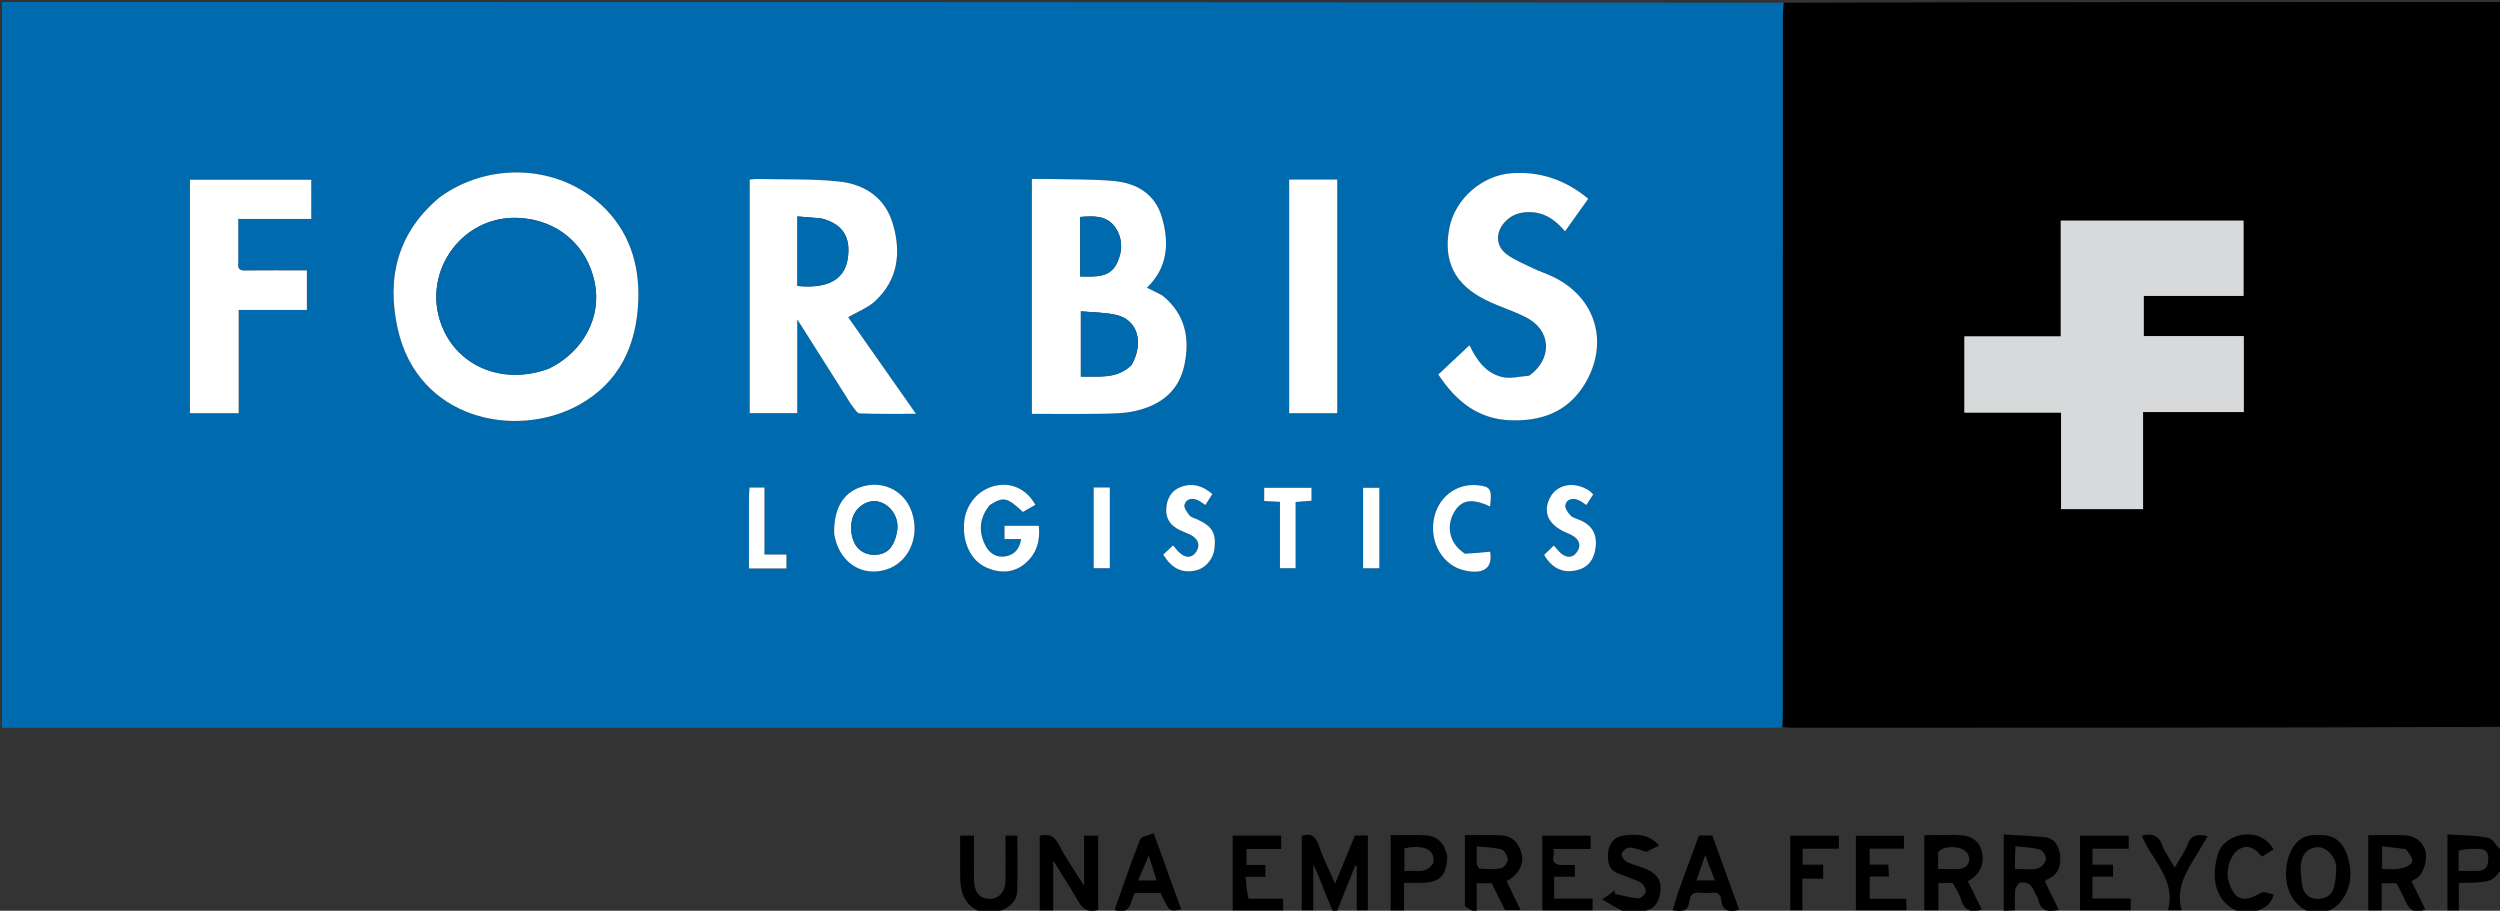
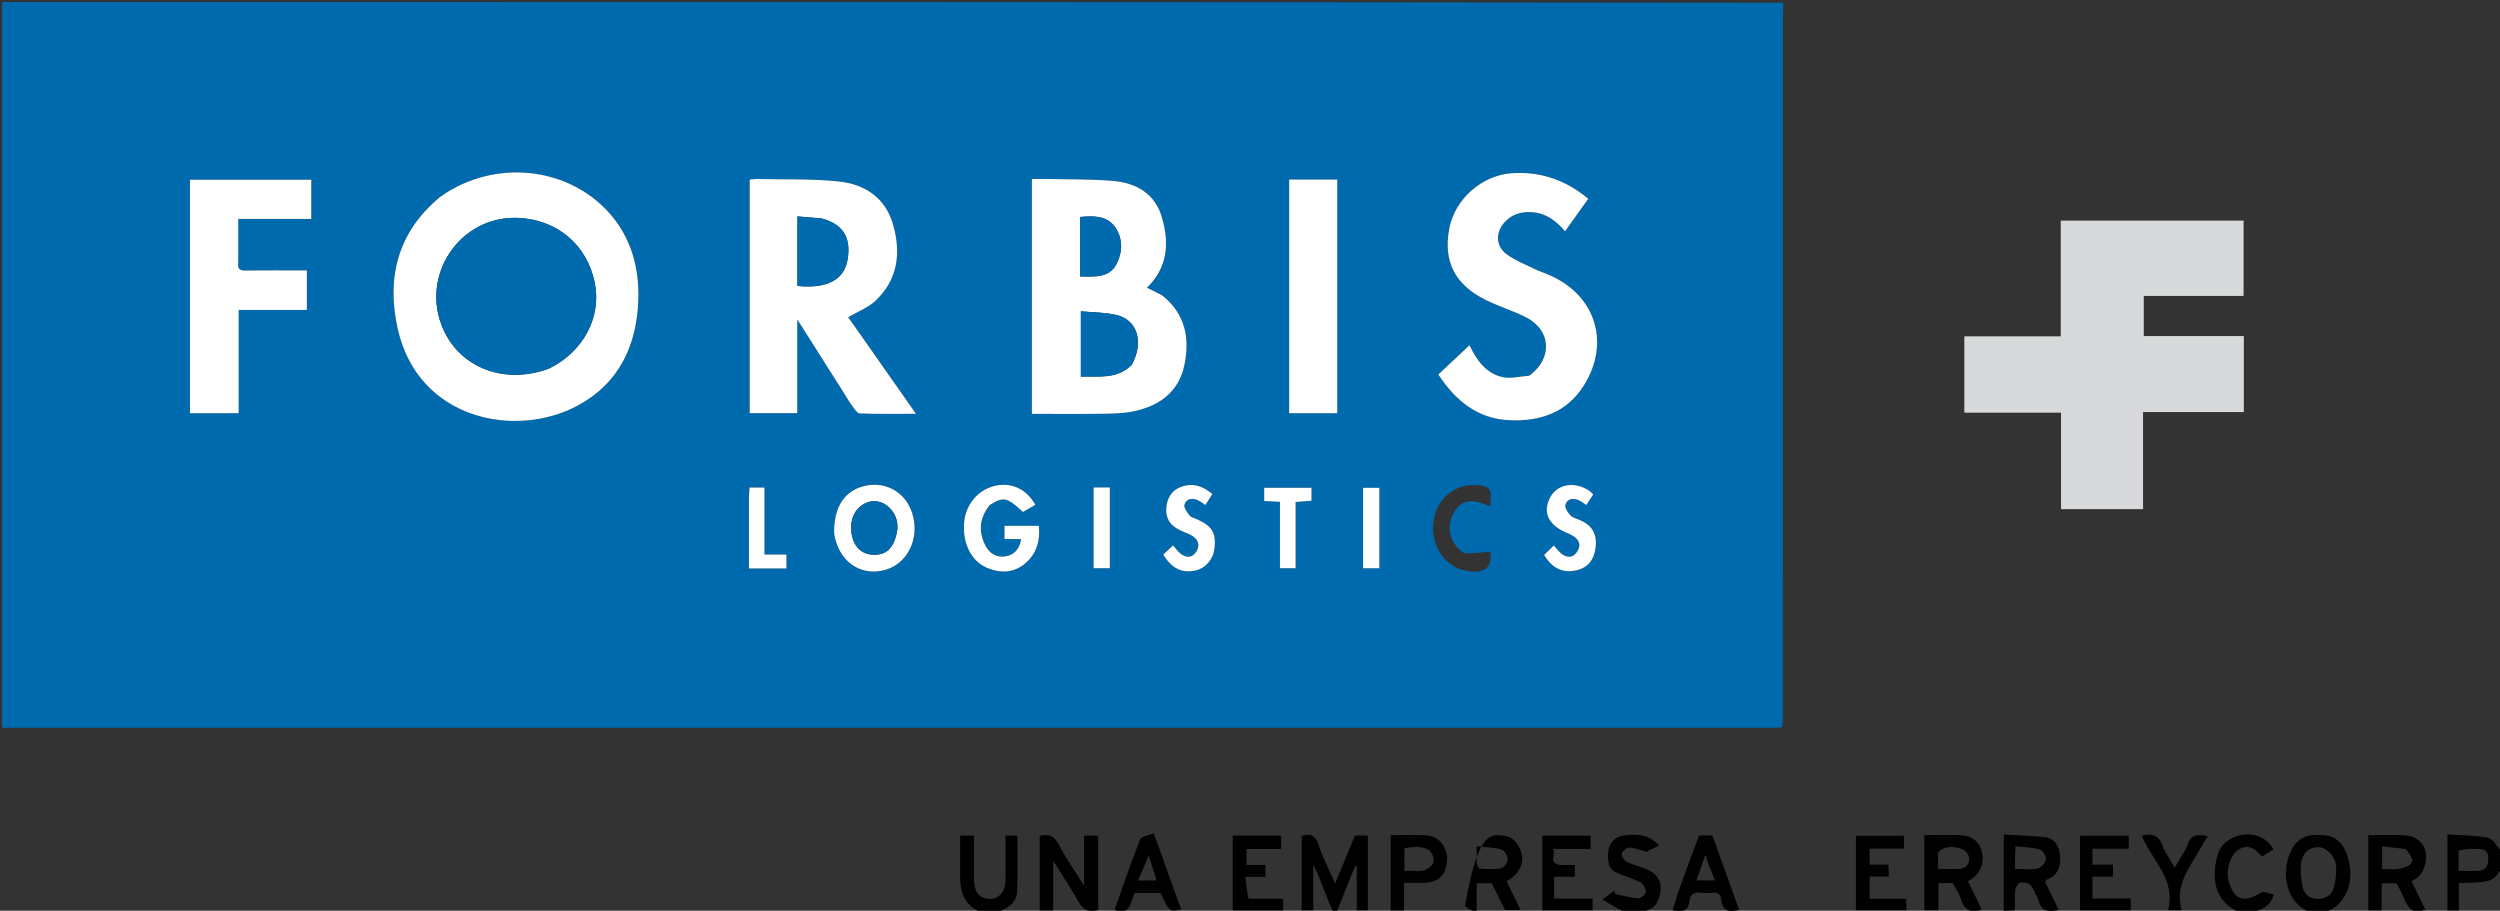
<svg xmlns="http://www.w3.org/2000/svg" width="140" height="51" viewBox="0 0 140 51" fill="none">
  <rect x="0" y="0" width="140" height="51" fill="#333333" stroke="none" />
  <g clip-path="url(#clip0_4400_8170)">
    <path d="M0.11 40.755C0.11 27.212 0.11 13.668 0.11 0.111C33.347 0.111 66.583 0.111 99.852 0.154C99.87 0.435 99.843 0.675 99.843 0.914C99.841 13.959 99.841 27.004 99.841 40.049C99.841 40.272 99.834 40.494 99.779 40.733C99.544 40.752 99.36 40.755 99.176 40.755C66.154 40.755 33.132 40.755 0.11 40.755ZM24.602 11.057C22.264 13.004 21.635 15.554 22.272 18.409C23.41 23.511 28.882 24.596 32.374 22.7C34.675 21.451 35.662 19.339 35.746 16.787C35.812 14.759 35.21 12.919 33.715 11.514C31.272 9.22 27.402 9.041 24.602 11.057ZM65.043 16.513C64.776 16.38 64.509 16.247 64.232 16.11C65.413 14.961 65.48 13.589 65.068 12.171C64.679 10.833 63.62 10.241 62.326 10.131C61.102 10.027 59.867 10.051 58.637 10.022C58.352 10.015 58.067 10.021 57.785 10.021C57.785 14.443 57.785 18.778 57.785 23.176C59.128 23.176 60.447 23.19 61.765 23.17C62.35 23.161 62.949 23.15 63.517 23.027C64.927 22.723 66.004 21.954 66.322 20.462C66.643 18.96 66.39 17.583 65.043 16.513ZM47.38 22.204C47.49 22.375 47.587 22.556 47.712 22.715C47.842 22.879 47.993 23.147 48.144 23.152C49.16 23.191 50.179 23.173 51.295 23.173C49.973 21.288 48.716 19.497 47.498 17.762C48.033 17.449 48.603 17.238 49.014 16.855C50.285 15.669 50.472 14.162 50.008 12.561C49.568 11.042 48.396 10.308 46.942 10.159C45.43 10.004 43.897 10.057 42.372 10.024C42.233 10.021 42.093 10.047 41.984 10.056C41.984 14.454 41.984 18.805 41.984 23.137C42.882 23.137 43.737 23.137 44.647 23.137C44.647 21.412 44.647 19.725 44.647 17.885C45.602 19.392 46.471 20.763 47.38 22.204ZM85.598 21.055C85.099 21.082 84.573 21.224 84.107 21.111C83.218 20.895 82.694 20.183 82.293 19.332C81.688 19.901 81.118 20.435 80.546 20.972C81.538 22.48 82.784 23.47 84.576 23.535C86.269 23.596 87.742 23.105 88.698 21.584C90.156 19.263 89.402 16.658 86.953 15.491C86.588 15.318 86.201 15.194 85.838 15.019C85.344 14.781 84.826 14.569 84.386 14.25C83.762 13.798 83.735 13.032 84.249 12.455C84.631 12.026 85.119 11.864 85.681 11.877C86.496 11.897 87.102 12.31 87.642 12.954C88.084 12.333 88.505 11.741 88.942 11.129C87.649 10.059 86.236 9.591 84.649 9.701C82.972 9.818 81.473 11.163 81.163 12.777C80.808 14.63 81.458 15.94 83.214 16.805C83.937 17.161 84.718 17.398 85.438 17.759C86.869 18.474 86.972 20.072 85.598 21.055ZM13.344 14.63C13.344 13.857 13.344 13.085 13.344 12.262C14.739 12.262 16.073 12.262 17.432 12.262C17.432 11.498 17.432 10.786 17.432 10.064C15.143 10.064 12.878 10.064 10.638 10.064C10.638 14.457 10.638 18.807 10.638 23.139C11.553 23.139 12.427 23.139 13.366 23.139C13.366 21.207 13.366 19.31 13.366 17.358C14.689 17.358 15.946 17.358 17.185 17.358C17.185 16.589 17.185 15.876 17.185 15.144C16.007 15.144 14.868 15.132 13.729 15.151C13.405 15.157 13.299 15.042 13.344 14.63ZM72.193 18.986C72.193 20.37 72.193 21.755 72.193 23.14C73.133 23.14 74.005 23.14 74.887 23.14C74.887 18.753 74.887 14.402 74.887 10.054C73.976 10.054 73.101 10.054 72.193 10.054C72.193 13.016 72.193 15.945 72.193 18.986ZM46.718 29.957C46.735 30.029 46.752 30.101 46.77 30.172C47.12 31.565 48.311 32.291 49.607 31.903C50.872 31.523 51.528 30.088 51.071 28.699C50.661 27.453 49.382 26.841 48.138 27.297C47.176 27.649 46.678 28.543 46.718 29.957ZM55.459 28.256C56.189 27.796 56.4 27.843 57.282 28.671C57.513 28.538 57.747 28.403 57.98 28.269C57.471 27.353 56.567 26.966 55.629 27.229C54.723 27.482 54.078 28.279 53.993 29.248C53.891 30.404 54.374 31.414 55.271 31.797C56.03 32.121 56.797 32.091 57.442 31.524C58.062 30.98 58.259 30.258 58.175 29.443C57.498 29.443 56.881 29.443 56.253 29.443C56.253 29.703 56.253 29.929 56.253 30.189C56.581 30.189 56.869 30.189 57.183 30.189C57.101 30.747 56.796 31.076 56.303 31.157C55.801 31.239 55.404 30.994 55.176 30.537C54.785 29.755 54.843 29.004 55.459 28.256ZM89.363 30.621C89.456 29.895 89.138 29.414 88.49 29.128C88.306 29.047 88.081 29.004 87.951 28.868C87.802 28.712 87.621 28.444 87.662 28.276C87.744 27.935 88.067 27.879 88.379 27.999C88.537 28.059 88.674 28.179 88.835 28.281C88.977 28.061 89.096 27.878 89.222 27.682C89.125 27.596 89.052 27.511 88.961 27.454C88.138 26.938 87.19 27.12 86.804 27.863C86.377 28.685 86.705 29.396 87.702 29.822C87.869 29.893 88.042 29.965 88.184 30.074C88.508 30.323 88.518 30.639 88.281 30.948C88.042 31.261 87.736 31.227 87.455 31.017C87.292 30.896 87.17 30.717 87.015 30.548C86.823 30.733 86.642 30.908 86.471 31.073C86.897 31.806 87.491 32.107 88.26 31.942C88.9 31.806 89.267 31.372 89.363 30.621ZM66.336 29.81C66.486 29.877 66.65 29.925 66.785 30.016C67.136 30.251 67.209 30.587 66.97 30.924C66.712 31.288 66.373 31.229 66.066 30.964C65.933 30.85 65.831 30.7 65.693 30.542C65.504 30.718 65.32 30.888 65.143 31.053C65.607 31.834 66.193 32.115 66.951 31.947C67.522 31.82 67.953 31.307 68.016 30.68C68.103 29.824 67.874 29.46 67.004 29.064C66.871 29.004 66.697 28.972 66.617 28.868C66.481 28.691 66.285 28.435 66.328 28.27C66.416 27.94 66.737 27.873 67.05 27.998C67.208 28.061 67.344 28.18 67.501 28.281C67.641 28.062 67.759 27.877 67.892 27.666C67.37 27.22 66.809 27.027 66.158 27.259C65.586 27.463 65.337 27.931 65.31 28.503C65.278 29.173 65.68 29.551 66.336 29.81ZM82 30.984C81.207 30.486 80.959 29.539 81.409 28.722C81.812 27.987 82.412 27.881 83.443 28.362C83.56 27.387 83.476 27.245 82.74 27.172C81.524 27.051 80.479 27.89 80.281 29.144C80.077 30.443 80.83 31.674 81.993 31.94C83.11 32.196 83.603 31.792 83.447 30.895C82.982 30.941 82.529 30.985 82 30.984ZM72.554 30.565C72.554 29.756 72.554 28.946 72.554 28.11C72.894 28.084 73.174 28.062 73.444 28.041C73.444 27.761 73.444 27.532 73.444 27.316C72.529 27.316 71.655 27.316 70.795 27.316C70.795 27.583 70.795 27.815 70.795 28.057C71.096 28.073 71.362 28.086 71.677 28.103C71.677 29.381 71.677 30.613 71.677 31.821C71.997 31.821 72.263 31.821 72.554 31.821C72.554 31.413 72.554 31.044 72.554 30.565ZM41.942 27.905C41.942 29.211 41.942 30.516 41.942 31.835C42.677 31.835 43.346 31.835 44.041 31.835C44.041 31.579 44.041 31.35 44.041 31.053C43.633 31.053 43.243 31.053 42.81 31.053C42.81 29.756 42.81 28.526 42.81 27.3C42.51 27.3 42.258 27.3 41.97 27.3C41.96 27.476 41.951 27.636 41.942 27.905ZM62.15 29.008C62.15 28.442 62.15 27.875 62.15 27.297C61.81 27.297 61.54 27.297 61.244 27.297C61.244 28.82 61.244 30.323 61.244 31.82C61.563 31.82 61.843 31.82 62.15 31.82C62.15 30.889 62.15 30.004 62.15 29.008ZM76.333 30.232C76.333 30.763 76.333 31.294 76.333 31.823C76.682 31.823 76.963 31.823 77.244 31.823C77.244 30.292 77.244 28.805 77.244 27.317C76.93 27.317 76.65 27.317 76.333 27.317C76.333 28.278 76.333 29.199 76.333 30.232Z" fill="#006AAF" />
-     <path d="M99.83 40.717C99.834 40.494 99.841 40.272 99.841 40.049C99.841 27.004 99.841 13.959 99.843 0.914C99.843 0.675 99.87 0.435 99.903 0.154C113.31 0.111 126.698 0.111 140.11 0.111C140.11 13.625 140.11 27.138 140.059 40.703C126.852 40.755 113.698 40.756 100.543 40.754C100.305 40.754 100.068 40.73 99.83 40.717ZM124.924 18.819C123.295 18.819 121.666 18.819 120.052 18.819C120.052 18.035 120.052 17.322 120.052 16.574C121.94 16.574 123.792 16.574 125.641 16.574C125.641 15.141 125.641 13.745 125.641 12.354C122.223 12.354 118.845 12.354 115.401 12.354C115.401 14.52 115.401 16.657 115.401 18.833C113.558 18.833 111.782 18.833 110.003 18.833C110.003 20.272 110.003 21.671 110.003 23.111C111.817 23.111 113.595 23.111 115.418 23.111C115.418 24.928 115.418 26.703 115.418 28.51C116.962 28.51 118.461 28.51 120.012 28.51C120.012 26.719 120.012 24.929 120.012 23.074C121.927 23.074 123.791 23.074 125.655 23.074C125.655 21.626 125.655 20.244 125.655 18.819C125.43 18.819 125.231 18.819 124.924 18.819Z" fill="black" />
    <path d="M74.674 51.111C74.367 50.414 74.099 49.716 73.825 49.021C73.755 48.844 73.666 48.676 73.542 48.408C73.542 49.317 73.542 50.132 73.542 50.973C73.307 50.973 73.116 50.973 72.897 50.973C72.897 49.587 72.897 48.206 72.897 46.816C73.484 46.605 73.702 46.898 73.881 47.423C74.115 48.11 74.454 48.761 74.769 49.477C75.156 48.539 75.513 47.672 75.877 46.788C76.108 46.788 76.341 46.788 76.599 46.788C76.599 48.18 76.599 49.562 76.599 50.972C76.4 50.972 76.208 50.972 75.978 50.972C75.978 50.147 75.978 49.322 75.978 48.498C75.95 48.491 75.922 48.485 75.894 48.478C75.549 49.327 75.203 50.176 74.858 51.068C74.809 51.111 74.76 51.111 74.674 51.111Z" fill="black" />
    <path d="M129.449 51.111C127.847 50.575 127.731 48.564 128.393 47.472C128.848 46.722 129.537 46.707 130.24 46.783C130.896 46.855 131.285 47.364 131.461 47.942C131.689 48.69 131.714 49.461 131.289 50.192C131.031 50.635 130.696 50.929 130.186 51.072C129.948 51.111 129.723 51.111 129.449 51.111ZM128.95 49.715C129.097 50.169 129.408 50.36 129.879 50.335C130.342 50.311 130.62 50.053 130.715 49.63C130.797 49.263 130.845 48.875 130.824 48.501C130.793 47.979 130.276 47.44 129.837 47.443C129.265 47.447 128.928 47.803 128.858 48.337C128.801 48.765 128.872 49.211 128.95 49.715Z" fill="black" />
    <path d="M91.027 51.111C90.594 50.884 90.209 50.657 89.726 50.371C90.038 50.143 90.233 50.001 90.428 49.859C90.426 49.923 90.424 49.987 90.422 50.051C90.858 50.145 91.291 50.276 91.731 50.31C91.874 50.321 92.148 50.09 92.162 49.949C92.18 49.777 92.029 49.498 91.874 49.417C91.452 49.197 90.983 49.072 90.545 48.881C90.051 48.665 90.023 48.209 90.055 47.755C90.093 47.215 90.435 46.851 90.923 46.789C91.598 46.703 92.309 46.678 92.915 47.353C92.692 47.459 92.457 47.57 92.222 47.681C92.282 47.707 92.341 47.733 92.401 47.759C92.02 47.652 91.645 47.502 91.257 47.46C91.113 47.445 90.855 47.66 90.812 47.816C90.779 47.937 90.966 48.2 91.116 48.274C91.48 48.452 91.891 48.527 92.26 48.696C92.857 48.969 93.103 49.444 92.956 50.078C92.823 50.647 92.649 50.925 91.874 51.071C91.6 51.111 91.338 51.111 91.027 51.111Z" fill="black" />
    <path d="M55.033 51.111C54.028 50.77 53.767 50.007 53.769 49.083C53.771 48.327 53.77 47.572 53.77 46.793C54.037 46.793 54.265 46.793 54.543 46.793C54.543 47.634 54.536 48.462 54.545 49.291C54.551 49.931 54.828 50.288 55.329 50.332C55.902 50.382 56.299 49.977 56.307 49.309C56.317 48.479 56.309 47.649 56.309 46.794C56.537 46.794 56.729 46.794 56.971 46.794C56.971 47.833 56.995 48.866 56.962 49.897C56.943 50.499 56.445 50.934 55.77 51.071C55.532 51.111 55.306 51.111 55.033 51.111Z" fill="black" />
    <path d="M140.11 48.611C139.566 49.4 139.566 49.4 137.697 49.453C137.697 49.954 137.697 50.459 137.697 50.981C137.454 50.981 137.274 50.981 137.057 50.981C137.057 49.611 137.057 48.23 137.057 46.728C137.801 46.778 138.58 46.77 139.331 46.914C139.6 46.966 139.801 47.385 140.072 47.648C140.11 47.96 140.11 48.261 140.11 48.611ZM137.682 47.628C137.682 48.008 137.682 48.386 137.682 48.773C138.072 48.773 138.383 48.769 138.695 48.774C139.046 48.78 139.289 48.635 139.332 48.27C139.372 47.925 139.352 47.575 138.886 47.547C138.488 47.522 138.088 47.529 137.682 47.628Z" fill="black" />
    <path d="M125.474 51.111C123.923 50.513 123.819 49.015 124.222 47.776C124.587 46.655 126.545 46.215 127.319 47.563C127.108 47.695 126.895 47.829 126.672 47.969C126.319 47.578 125.943 47.222 125.371 47.57C124.919 47.844 124.634 48.704 124.788 49.282C125.087 50.405 125.629 50.596 126.622 49.991C126.777 49.896 127.081 50.048 127.326 50.087C127.158 50.75 126.699 50.902 126.211 51.072C125.973 51.111 125.748 51.111 125.474 51.111Z" fill="black" />
    <path d="M24.636 11.037C27.402 9.041 31.272 9.219 33.715 11.514C35.21 12.919 35.812 14.759 35.746 16.787C35.662 19.339 34.675 21.451 32.374 22.7C28.882 24.596 23.41 23.511 22.272 18.409C21.635 15.553 22.264 13.004 24.636 11.037ZM30.758 20.63C32.671 19.699 33.703 17.747 33.303 15.816C32.867 13.701 31.193 12.292 29.01 12.202C25.733 12.067 23.468 15.472 24.838 18.473C25.82 20.625 28.282 21.551 30.758 20.63Z" fill="white" />
    <path d="M65.076 16.536C66.39 17.583 66.643 18.96 66.322 20.462C66.004 21.954 64.927 22.723 63.517 23.027C62.949 23.15 62.35 23.161 61.765 23.17C60.447 23.19 59.128 23.176 57.785 23.176C57.785 18.778 57.785 14.443 57.785 10.021C58.067 10.021 58.352 10.015 58.637 10.022C59.867 10.051 61.102 10.027 62.326 10.131C63.62 10.241 64.679 10.833 65.068 12.171C65.48 13.589 65.413 14.961 64.232 16.11C64.509 16.247 64.776 16.38 65.076 16.536ZM63.38 20.424C64.073 19.188 63.709 17.919 62.527 17.64C61.883 17.488 61.201 17.497 60.528 17.433C60.528 18.72 60.528 19.893 60.528 21.092C61.526 21.058 62.526 21.259 63.38 20.424ZM60.489 13.088C60.489 13.876 60.489 14.665 60.489 15.483C61.301 15.483 62.114 15.587 62.531 14.773C62.873 14.107 62.889 13.344 62.442 12.716C61.971 12.054 61.233 12.088 60.489 12.15C60.489 12.464 60.489 12.721 60.489 13.088Z" fill="white" />
    <path d="M47.36 22.169C46.471 20.763 45.602 19.392 44.647 17.885C44.647 19.725 44.647 21.412 44.647 23.137C43.737 23.137 42.882 23.137 41.984 23.137C41.984 18.805 41.984 14.454 41.984 10.056C42.093 10.047 42.233 10.021 42.372 10.024C43.897 10.057 45.43 10.004 46.942 10.159C48.396 10.308 49.568 11.042 50.008 12.561C50.472 14.162 50.285 15.669 49.014 16.855C48.603 17.238 48.033 17.449 47.498 17.762C48.716 19.498 49.973 21.288 51.295 23.173C50.179 23.173 49.16 23.191 48.144 23.152C47.993 23.147 47.842 22.879 47.712 22.715C47.587 22.556 47.49 22.375 47.36 22.169ZM45.981 12.23C45.538 12.193 45.095 12.155 44.655 12.118C44.655 13.487 44.655 14.752 44.655 16.013C46.317 16.18 47.27 15.672 47.464 14.54C47.675 13.308 47.212 12.545 45.981 12.23Z" fill="white" />
    <path d="M85.637 21.038C86.972 20.072 86.869 18.474 85.438 17.759C84.718 17.398 83.937 17.161 83.214 16.805C81.458 15.94 80.808 14.63 81.163 12.777C81.473 11.163 82.972 9.818 84.649 9.701C86.236 9.591 87.649 10.059 88.942 11.129C88.505 11.741 88.084 12.333 87.642 12.954C87.102 12.31 86.496 11.897 85.681 11.877C85.119 11.864 84.631 12.026 84.249 12.455C83.735 13.032 83.762 13.798 84.386 14.25C84.826 14.569 85.344 14.781 85.838 15.019C86.201 15.194 86.588 15.318 86.952 15.491C89.402 16.658 90.156 19.263 88.698 21.584C87.742 23.105 86.269 23.596 84.576 23.535C82.784 23.47 81.538 22.48 80.546 20.972C81.118 20.435 81.688 19.901 82.293 19.332C82.694 20.183 83.218 20.895 84.107 21.111C84.573 21.224 85.099 21.082 85.637 21.038Z" fill="white" />
    <path d="M13.344 14.684C13.299 15.042 13.405 15.157 13.729 15.151C14.868 15.132 16.007 15.144 17.185 15.144C17.185 15.876 17.185 16.589 17.185 17.358C15.946 17.358 14.689 17.358 13.366 17.358C13.366 19.31 13.366 21.207 13.366 23.14C12.427 23.14 11.553 23.14 10.638 23.14C10.638 18.807 10.638 14.457 10.638 10.064C12.878 10.064 15.143 10.064 17.432 10.064C17.432 10.786 17.432 11.498 17.432 12.262C16.073 12.262 14.739 12.262 13.344 12.262C13.344 13.085 13.344 13.857 13.344 14.684Z" fill="white" />
    <path d="M72.193 18.93C72.193 15.945 72.193 13.017 72.193 10.054C73.101 10.054 73.976 10.054 74.887 10.054C74.887 14.402 74.887 18.753 74.887 23.14C74.005 23.14 73.133 23.14 72.193 23.14C72.193 21.755 72.193 20.37 72.193 18.93Z" fill="white" />
    <path d="M46.715 29.908C46.678 28.543 47.176 27.649 48.138 27.297C49.382 26.841 50.661 27.453 51.071 28.699C51.528 30.088 50.872 31.523 49.607 31.903C48.311 32.291 47.12 31.566 46.77 30.172C46.752 30.101 46.735 30.029 46.715 29.908ZM50.25 29.659C50.376 28.664 49.433 27.833 48.613 28.12C47.928 28.36 47.566 29.012 47.686 29.863C47.792 30.618 48.265 31.066 48.956 31.067C49.681 31.067 50.086 30.653 50.25 29.659Z" fill="white" />
    <path d="M55.427 28.282C54.843 29.004 54.785 29.755 55.176 30.537C55.404 30.993 55.801 31.239 56.303 31.157C56.796 31.076 57.101 30.747 57.183 30.189C56.869 30.189 56.581 30.189 56.253 30.189C56.253 29.929 56.253 29.702 56.253 29.443C56.881 29.443 57.498 29.443 58.175 29.443C58.259 30.258 58.062 30.98 57.442 31.524C56.797 32.091 56.031 32.121 55.271 31.797C54.374 31.414 53.891 30.404 53.993 29.248C54.078 28.278 54.723 27.482 55.629 27.229C56.567 26.966 57.471 27.353 57.98 28.268C57.747 28.403 57.513 28.538 57.282 28.671C56.4 27.843 56.189 27.796 55.427 28.282Z" fill="white" />
    <path d="M89.353 30.664C89.267 31.373 88.9 31.806 88.26 31.942C87.491 32.107 86.897 31.806 86.471 31.073C86.642 30.908 86.823 30.733 87.015 30.548C87.17 30.717 87.292 30.896 87.455 31.018C87.736 31.227 88.043 31.261 88.281 30.949C88.518 30.639 88.508 30.323 88.184 30.075C88.042 29.965 87.869 29.894 87.702 29.822C86.705 29.396 86.377 28.685 86.804 27.863C87.19 27.12 88.138 26.938 88.961 27.454C89.052 27.511 89.125 27.596 89.222 27.683C89.096 27.878 88.977 28.061 88.835 28.281C88.674 28.179 88.537 28.059 88.379 27.999C88.068 27.879 87.744 27.935 87.662 28.276C87.621 28.444 87.802 28.712 87.951 28.868C88.081 29.004 88.306 29.047 88.49 29.129C89.138 29.414 89.456 29.895 89.353 30.664Z" fill="white" />
    <path d="M66.301 29.789C65.68 29.551 65.278 29.173 65.31 28.503C65.337 27.931 65.586 27.463 66.158 27.259C66.809 27.027 67.37 27.22 67.892 27.666C67.759 27.877 67.641 28.062 67.501 28.281C67.344 28.18 67.208 28.061 67.05 27.998C66.737 27.873 66.416 27.94 66.328 28.27C66.285 28.435 66.481 28.691 66.617 28.868C66.697 28.972 66.871 29.004 67.004 29.065C67.874 29.46 68.103 29.824 68.016 30.68C67.953 31.307 67.522 31.82 66.951 31.947C66.193 32.115 65.607 31.834 65.143 31.053C65.32 30.888 65.504 30.718 65.693 30.542C65.831 30.7 65.933 30.85 66.066 30.964C66.373 31.229 66.712 31.288 66.97 30.924C67.209 30.587 67.136 30.251 66.785 30.016C66.65 29.925 66.486 29.877 66.301 29.789Z" fill="white" />
-     <path d="M82.039 31.007C82.529 30.985 82.982 30.941 83.447 30.895C83.603 31.792 83.11 32.196 81.993 31.94C80.83 31.674 80.077 30.443 80.282 29.144C80.479 27.89 81.524 27.051 82.74 27.172C83.476 27.245 83.56 27.387 83.443 28.362C82.412 27.881 81.812 27.987 81.409 28.722C80.96 29.539 81.207 30.486 82.039 31.007Z" fill="white" />
    <path d="M72.554 30.62C72.554 31.044 72.554 31.413 72.554 31.821C72.263 31.821 71.997 31.821 71.677 31.821C71.677 30.613 71.677 29.381 71.677 28.103C71.362 28.086 71.096 28.073 70.795 28.057C70.795 27.815 70.795 27.583 70.795 27.316C71.655 27.316 72.529 27.316 73.444 27.316C73.444 27.532 73.444 27.761 73.444 28.041C73.174 28.062 72.894 28.084 72.554 28.11C72.554 28.946 72.554 29.756 72.554 30.62Z" fill="white" />
    <path d="M41.942 27.851C41.951 27.636 41.96 27.476 41.97 27.3C42.258 27.3 42.51 27.3 42.81 27.3C42.81 28.526 42.81 29.756 42.81 31.053C43.243 31.053 43.633 31.053 44.041 31.053C44.041 31.35 44.041 31.579 44.041 31.835C43.346 31.835 42.677 31.835 41.942 31.835C41.942 30.516 41.942 29.211 41.942 27.851Z" fill="white" />
    <path d="M62.15 29.064C62.15 30.004 62.15 30.889 62.15 31.82C61.843 31.82 61.563 31.82 61.244 31.82C61.244 30.323 61.244 28.82 61.244 27.297C61.54 27.297 61.81 27.297 62.15 27.297C62.15 27.875 62.15 28.442 62.15 29.064Z" fill="white" />
    <path d="M76.333 30.176C76.333 29.199 76.333 28.278 76.333 27.317C76.65 27.317 76.93 27.317 77.244 27.317C77.244 28.805 77.244 30.292 77.244 31.823C76.963 31.823 76.682 31.823 76.333 31.823C76.333 31.294 76.333 30.763 76.333 30.176Z" fill="white" />
    <path d="M124.978 18.819C125.231 18.819 125.43 18.819 125.655 18.819C125.655 20.244 125.655 21.626 125.655 23.074C123.791 23.074 121.927 23.074 120.012 23.074C120.012 24.928 120.012 26.719 120.012 28.51C118.461 28.51 116.962 28.51 115.418 28.51C115.418 26.703 115.418 24.928 115.418 23.111C113.595 23.111 111.817 23.111 110.003 23.111C110.003 21.671 110.003 20.272 110.003 18.833C111.782 18.833 113.558 18.833 115.401 18.833C115.401 16.657 115.401 14.52 115.401 12.354C118.845 12.354 122.223 12.354 125.641 12.354C125.641 13.745 125.641 15.141 125.641 16.574C123.792 16.574 121.94 16.574 120.052 16.574C120.052 17.322 120.052 18.035 120.052 18.819C121.666 18.819 123.295 18.819 124.978 18.819Z" fill="#D8D9DA" />
    <path d="M61.498 47.556C61.498 48.721 61.498 49.831 61.498 50.954C60.999 51.098 60.67 50.975 60.411 50.52C59.979 49.758 59.495 49.027 58.98 48.198C58.98 49.167 58.98 50.066 58.98 50.981C58.693 50.981 58.477 50.981 58.224 50.981C58.224 49.595 58.224 48.199 58.224 46.804C58.736 46.671 59.05 46.813 59.308 47.321C59.694 48.08 60.197 48.778 60.709 49.597C60.709 48.607 60.709 47.717 60.709 46.798C60.984 46.798 61.212 46.798 61.498 46.798C61.498 47.031 61.498 47.267 61.498 47.556Z" fill="black" />
    <path d="M134.478 49.99C134.386 49.789 134.298 49.632 134.204 49.463C133.954 49.463 133.686 49.463 133.374 49.463C133.374 49.975 133.374 50.468 133.374 50.978C133.102 50.978 132.874 50.978 132.624 50.978C132.624 49.576 132.624 48.197 132.624 46.769C133.335 46.769 134.029 46.738 134.718 46.78C135.198 46.809 135.601 47.077 135.786 47.535C135.993 48.046 135.762 48.84 135.377 49.145C135.28 49.221 135.167 49.276 135.047 49.35C135.308 49.887 135.562 50.408 135.814 50.927C134.881 51.321 134.78 50.535 134.478 49.99ZM134.726 47.547C134.291 47.496 133.855 47.446 133.398 47.393C133.398 47.866 133.398 48.242 133.398 48.661C133.743 48.661 134.076 48.709 134.387 48.647C134.642 48.596 134.99 48.468 135.076 48.274C135.151 48.105 134.917 47.797 134.726 47.547Z" fill="black" />
    <path d="M107.76 49.44C107.76 48.534 107.76 47.684 107.76 46.77C108.495 46.77 109.208 46.727 109.914 46.785C110.381 46.823 110.806 47.087 110.951 47.574C111.159 48.272 110.931 48.874 110.405 49.219C110.346 49.258 110.286 49.297 110.204 49.35C110.464 49.882 110.719 50.403 110.978 50.933C110.373 51.139 110.005 50.984 109.818 50.371C109.721 50.051 109.52 49.763 109.362 49.452C109.106 49.452 108.851 49.452 108.551 49.452C108.551 49.95 108.551 50.443 108.551 50.967C108.28 50.967 108.051 50.967 107.76 50.967C107.76 50.485 107.76 49.99 107.76 49.44ZM108.533 47.732C108.533 48.038 108.533 48.344 108.533 48.661C108.975 48.661 109.343 48.676 109.708 48.658C110.176 48.634 110.404 48.233 110.2 47.824C109.984 47.393 108.899 47.264 108.533 47.732Z" fill="black" />
    <path d="M113.062 49.442C112.954 49.588 112.858 49.731 112.847 49.88C112.822 50.229 112.839 50.58 112.839 50.974C112.628 50.985 112.436 50.995 112.21 51.007C112.21 49.606 112.21 48.225 112.21 46.731C112.944 46.776 113.696 46.808 114.444 46.872C115.052 46.924 115.309 47.375 115.365 47.903C115.426 48.482 115.258 49.002 114.645 49.249C114.598 49.268 114.565 49.323 114.519 49.369C114.773 49.89 115.027 50.411 115.291 50.951C114.73 51.079 114.301 51.051 114.154 50.408C114.115 50.238 113.984 50.091 113.922 49.924C113.779 49.536 113.534 49.343 113.062 49.442ZM112.839 48.049C112.839 48.245 112.839 48.441 112.839 48.66C113.303 48.66 113.716 48.718 114.1 48.637C114.295 48.596 114.539 48.323 114.574 48.122C114.603 47.956 114.391 47.621 114.225 47.573C113.803 47.45 113.348 47.445 112.866 47.389C112.855 47.624 112.847 47.784 112.839 48.049Z" fill="black" />
-     <path d="M82.035 50.749C82.035 49.404 82.035 48.112 82.035 46.769C82.728 46.769 83.385 46.739 84.038 46.778C84.687 46.816 85.049 47.175 85.217 47.831C85.344 48.328 85.093 48.879 84.582 49.217C84.524 49.256 84.46 49.287 84.365 49.342C84.625 49.874 84.878 50.393 85.155 50.961C84.852 50.961 84.589 50.961 84.281 50.961C84.047 50.491 83.793 49.981 83.536 49.463C83.276 49.463 83.008 49.463 82.695 49.463C82.695 49.976 82.695 50.469 82.695 51.113C82.417 50.982 82.226 50.892 82.035 50.749ZM82.697 48.367C82.748 48.464 82.794 48.643 82.849 48.645C83.249 48.666 83.66 48.699 84.049 48.625C84.211 48.595 84.437 48.313 84.435 48.148C84.433 47.947 84.257 47.621 84.093 47.574C83.659 47.45 83.19 47.448 82.697 47.393C82.697 47.75 82.697 48.006 82.697 48.367Z" fill="black" />
+     <path d="M82.035 50.749C82.728 46.769 83.385 46.739 84.038 46.778C84.687 46.816 85.049 47.175 85.217 47.831C85.344 48.328 85.093 48.879 84.582 49.217C84.524 49.256 84.46 49.287 84.365 49.342C84.625 49.874 84.878 50.393 85.155 50.961C84.852 50.961 84.589 50.961 84.281 50.961C84.047 50.491 83.793 49.981 83.536 49.463C83.276 49.463 83.008 49.463 82.695 49.463C82.695 49.976 82.695 50.469 82.695 51.113C82.417 50.982 82.226 50.892 82.035 50.749ZM82.697 48.367C82.748 48.464 82.794 48.643 82.849 48.645C83.249 48.666 83.66 48.699 84.049 48.625C84.211 48.595 84.437 48.313 84.435 48.148C84.433 47.947 84.257 47.621 84.093 47.574C83.659 47.45 83.19 47.448 82.697 47.393C82.697 47.75 82.697 48.006 82.697 48.367Z" fill="black" />
    <path d="M81.039 47.924C81.038 49.028 80.623 49.441 79.566 49.441C79.274 49.441 78.981 49.441 78.626 49.441C78.626 49.956 78.626 50.459 78.626 50.981C78.348 50.981 78.132 50.981 77.878 50.981C77.878 49.601 77.878 48.21 77.878 46.769C78.532 46.769 79.189 46.737 79.84 46.778C80.503 46.82 80.893 47.229 81.039 47.924ZM80.265 48.338C80.403 47.529 79.651 47.285 78.646 47.508C78.646 47.926 78.646 48.34 78.646 48.785C79.207 48.69 79.814 49.01 80.265 48.338Z" fill="black" />
    <path d="M93.961 50.01C94.354 48.914 94.744 47.862 95.144 46.785C95.36 46.785 95.615 46.785 95.891 46.785C96.388 48.162 96.888 49.547 97.392 50.946C96.837 51.102 96.448 51.031 96.385 50.37C96.354 50.054 96.157 49.958 95.856 49.993C95.657 50.017 95.451 50.018 95.252 49.993C94.864 49.945 94.645 50.057 94.6 50.489C94.538 51.096 94.097 51.043 93.663 50.975C93.762 50.666 93.861 50.361 93.961 50.01ZM95.62 48.249C95.593 48.161 95.566 48.073 95.503 47.865C95.306 48.431 95.153 48.871 95.002 49.303C95.344 49.303 95.676 49.303 96.033 49.303C95.903 48.955 95.785 48.64 95.62 48.249Z" fill="black" />
    <path d="M105.771 50.332C106.117 50.332 106.409 50.332 106.742 50.332C106.752 50.548 106.761 50.742 106.772 50.968C105.82 50.968 104.892 50.968 103.929 50.968C103.929 49.598 103.929 48.218 103.929 46.803C104.806 46.803 105.696 46.803 106.621 46.803C106.621 47.02 106.621 47.25 106.621 47.526C106.006 47.526 105.372 47.526 104.703 47.526C104.703 47.836 104.703 48.103 104.703 48.417C105.027 48.417 105.367 48.417 105.747 48.417C105.758 48.653 105.767 48.847 105.779 49.086C105.415 49.086 105.074 49.086 104.701 49.086C104.701 49.508 104.701 49.887 104.701 50.332C105.032 50.332 105.375 50.332 105.771 50.332Z" fill="black" />
    <path d="M69.918 50.328C70.591 50.331 71.212 50.331 71.855 50.331C71.855 50.568 71.855 50.761 71.855 50.977C70.909 50.977 69.982 50.977 69.03 50.977C69.03 49.578 69.03 48.198 69.03 46.794C69.938 46.794 70.828 46.794 71.743 46.794C71.743 47.039 71.743 47.269 71.743 47.544C71.095 47.544 70.46 47.544 69.803 47.544C69.803 47.857 69.803 48.124 69.803 48.437C70.159 48.437 70.499 48.437 70.861 48.437C70.861 48.675 70.861 48.868 70.861 49.106C70.504 49.106 70.162 49.106 69.743 49.106C69.787 49.545 69.826 49.935 69.918 50.328Z" fill="black" />
    <path d="M65.365 48.767C65.627 49.512 65.887 50.213 66.148 50.916C65.491 51.071 65.491 51.071 64.994 50.012C64.526 50.012 64.051 50.012 63.543 50.012C63.306 50.465 63.34 51.286 62.416 50.954C62.88 49.647 63.328 48.316 63.845 47.014C63.918 46.829 64.332 46.781 64.605 46.662C64.886 47.426 65.124 48.074 65.365 48.767ZM64.327 47.908C64.136 48.356 63.944 48.804 63.73 49.307C64.142 49.307 64.45 49.307 64.77 49.307C64.635 48.867 64.501 48.426 64.327 47.908Z" fill="black" />
    <path d="M87.349 48.439C87.655 48.439 87.91 48.439 88.19 48.439C88.19 48.666 88.19 48.859 88.19 49.097C87.811 49.097 87.434 49.097 87.031 49.097C87.031 49.52 87.031 49.898 87.031 50.323C87.745 50.323 88.453 50.323 89.186 50.323C89.186 50.562 89.186 50.755 89.186 50.974C88.25 50.974 87.322 50.974 86.368 50.974C86.368 49.584 86.368 48.204 86.368 46.796C87.266 46.796 88.156 46.796 89.074 46.796C89.074 47.033 89.074 47.264 89.074 47.539C88.398 47.539 87.727 47.539 86.966 47.539C87.165 47.861 86.674 48.309 87.349 48.439Z" fill="black" />
    <path d="M116.483 48.662C116.483 48.016 116.483 47.425 116.483 46.801C117.396 46.801 118.286 46.801 119.21 46.801C119.21 47.023 119.21 47.253 119.21 47.529C118.553 47.529 117.881 47.529 117.178 47.529C117.178 47.839 117.178 48.106 117.178 48.42C117.542 48.42 117.92 48.42 118.328 48.42C118.328 48.657 118.328 48.85 118.328 49.089C117.962 49.089 117.585 49.089 117.177 49.089C117.177 49.511 117.177 49.889 117.177 50.315C117.878 50.315 118.585 50.315 119.322 50.315C119.322 50.552 119.322 50.745 119.322 50.97C118.403 50.97 117.474 50.97 116.483 50.97C116.483 50.222 116.483 49.47 116.483 48.662Z" fill="black" />
-     <path d="M100.252 49.218C100.252 48.387 100.252 47.611 100.252 46.802C101.166 46.802 102.056 46.802 102.979 46.802C102.979 47.023 102.979 47.253 102.979 47.528C102.323 47.528 101.652 47.528 100.948 47.528C100.948 47.839 100.948 48.106 100.948 48.42C101.311 48.42 101.689 48.42 102.097 48.42C102.097 48.694 102.097 48.924 102.097 49.2C101.732 49.2 101.355 49.2 100.933 49.2C100.933 49.807 100.933 50.372 100.933 50.968C100.698 50.968 100.506 50.968 100.252 50.968C100.252 50.41 100.252 49.842 100.252 49.218Z" fill="black" />
    <path d="M121.147 47.507C121.365 47.878 121.56 48.214 121.779 48.589C122.04 48.133 122.348 47.73 122.514 47.275C122.719 46.712 123.082 46.715 123.628 46.821C123.372 47.253 123.144 47.651 122.906 48.041C122.364 48.93 121.84 49.822 122.174 50.968C121.895 50.968 121.704 50.968 121.411 50.968C121.867 49.249 120.504 48.17 119.942 46.809C120.577 46.615 120.969 46.838 121.147 47.507Z" fill="black" />
    <path d="M30.721 20.652C28.282 21.551 25.82 20.625 24.838 18.473C23.468 15.472 25.733 12.067 29.01 12.202C31.193 12.292 32.867 13.701 33.303 15.816C33.703 17.747 32.671 19.699 30.721 20.652Z" fill="#006AAF" />
    <path d="M63.355 20.457C62.526 21.259 61.526 21.058 60.528 21.092C60.528 19.893 60.528 18.72 60.528 17.433C61.201 17.497 61.883 17.488 62.527 17.64C63.709 17.919 64.073 19.188 63.355 20.457Z" fill="#006AAF" />
    <path d="M60.489 13.033C60.489 12.721 60.489 12.464 60.489 12.15C61.233 12.088 61.971 12.054 62.442 12.716C62.889 13.345 62.873 14.107 62.531 14.773C62.114 15.587 61.301 15.483 60.489 15.483C60.489 14.665 60.489 13.876 60.489 13.033Z" fill="#006AAF" />
    <path d="M46.027 12.236C47.212 12.545 47.675 13.308 47.464 14.54C47.27 15.672 46.317 16.18 44.655 16.013C44.655 14.752 44.655 13.487 44.655 12.118C45.095 12.155 45.538 12.193 46.027 12.236Z" fill="#006AAF" />
    <path d="M50.246 29.706C50.086 30.653 49.681 31.067 48.956 31.067C48.265 31.066 47.792 30.618 47.686 29.863C47.566 29.012 47.928 28.36 48.613 28.12C49.433 27.833 50.376 28.664 50.246 29.706Z" fill="#006AAF" />
  </g>
  <defs>
    <clipPath id="clip0_4400_8170">
      <rect width="140" height="51" fill="white" />
    </clipPath>
  </defs>
</svg>